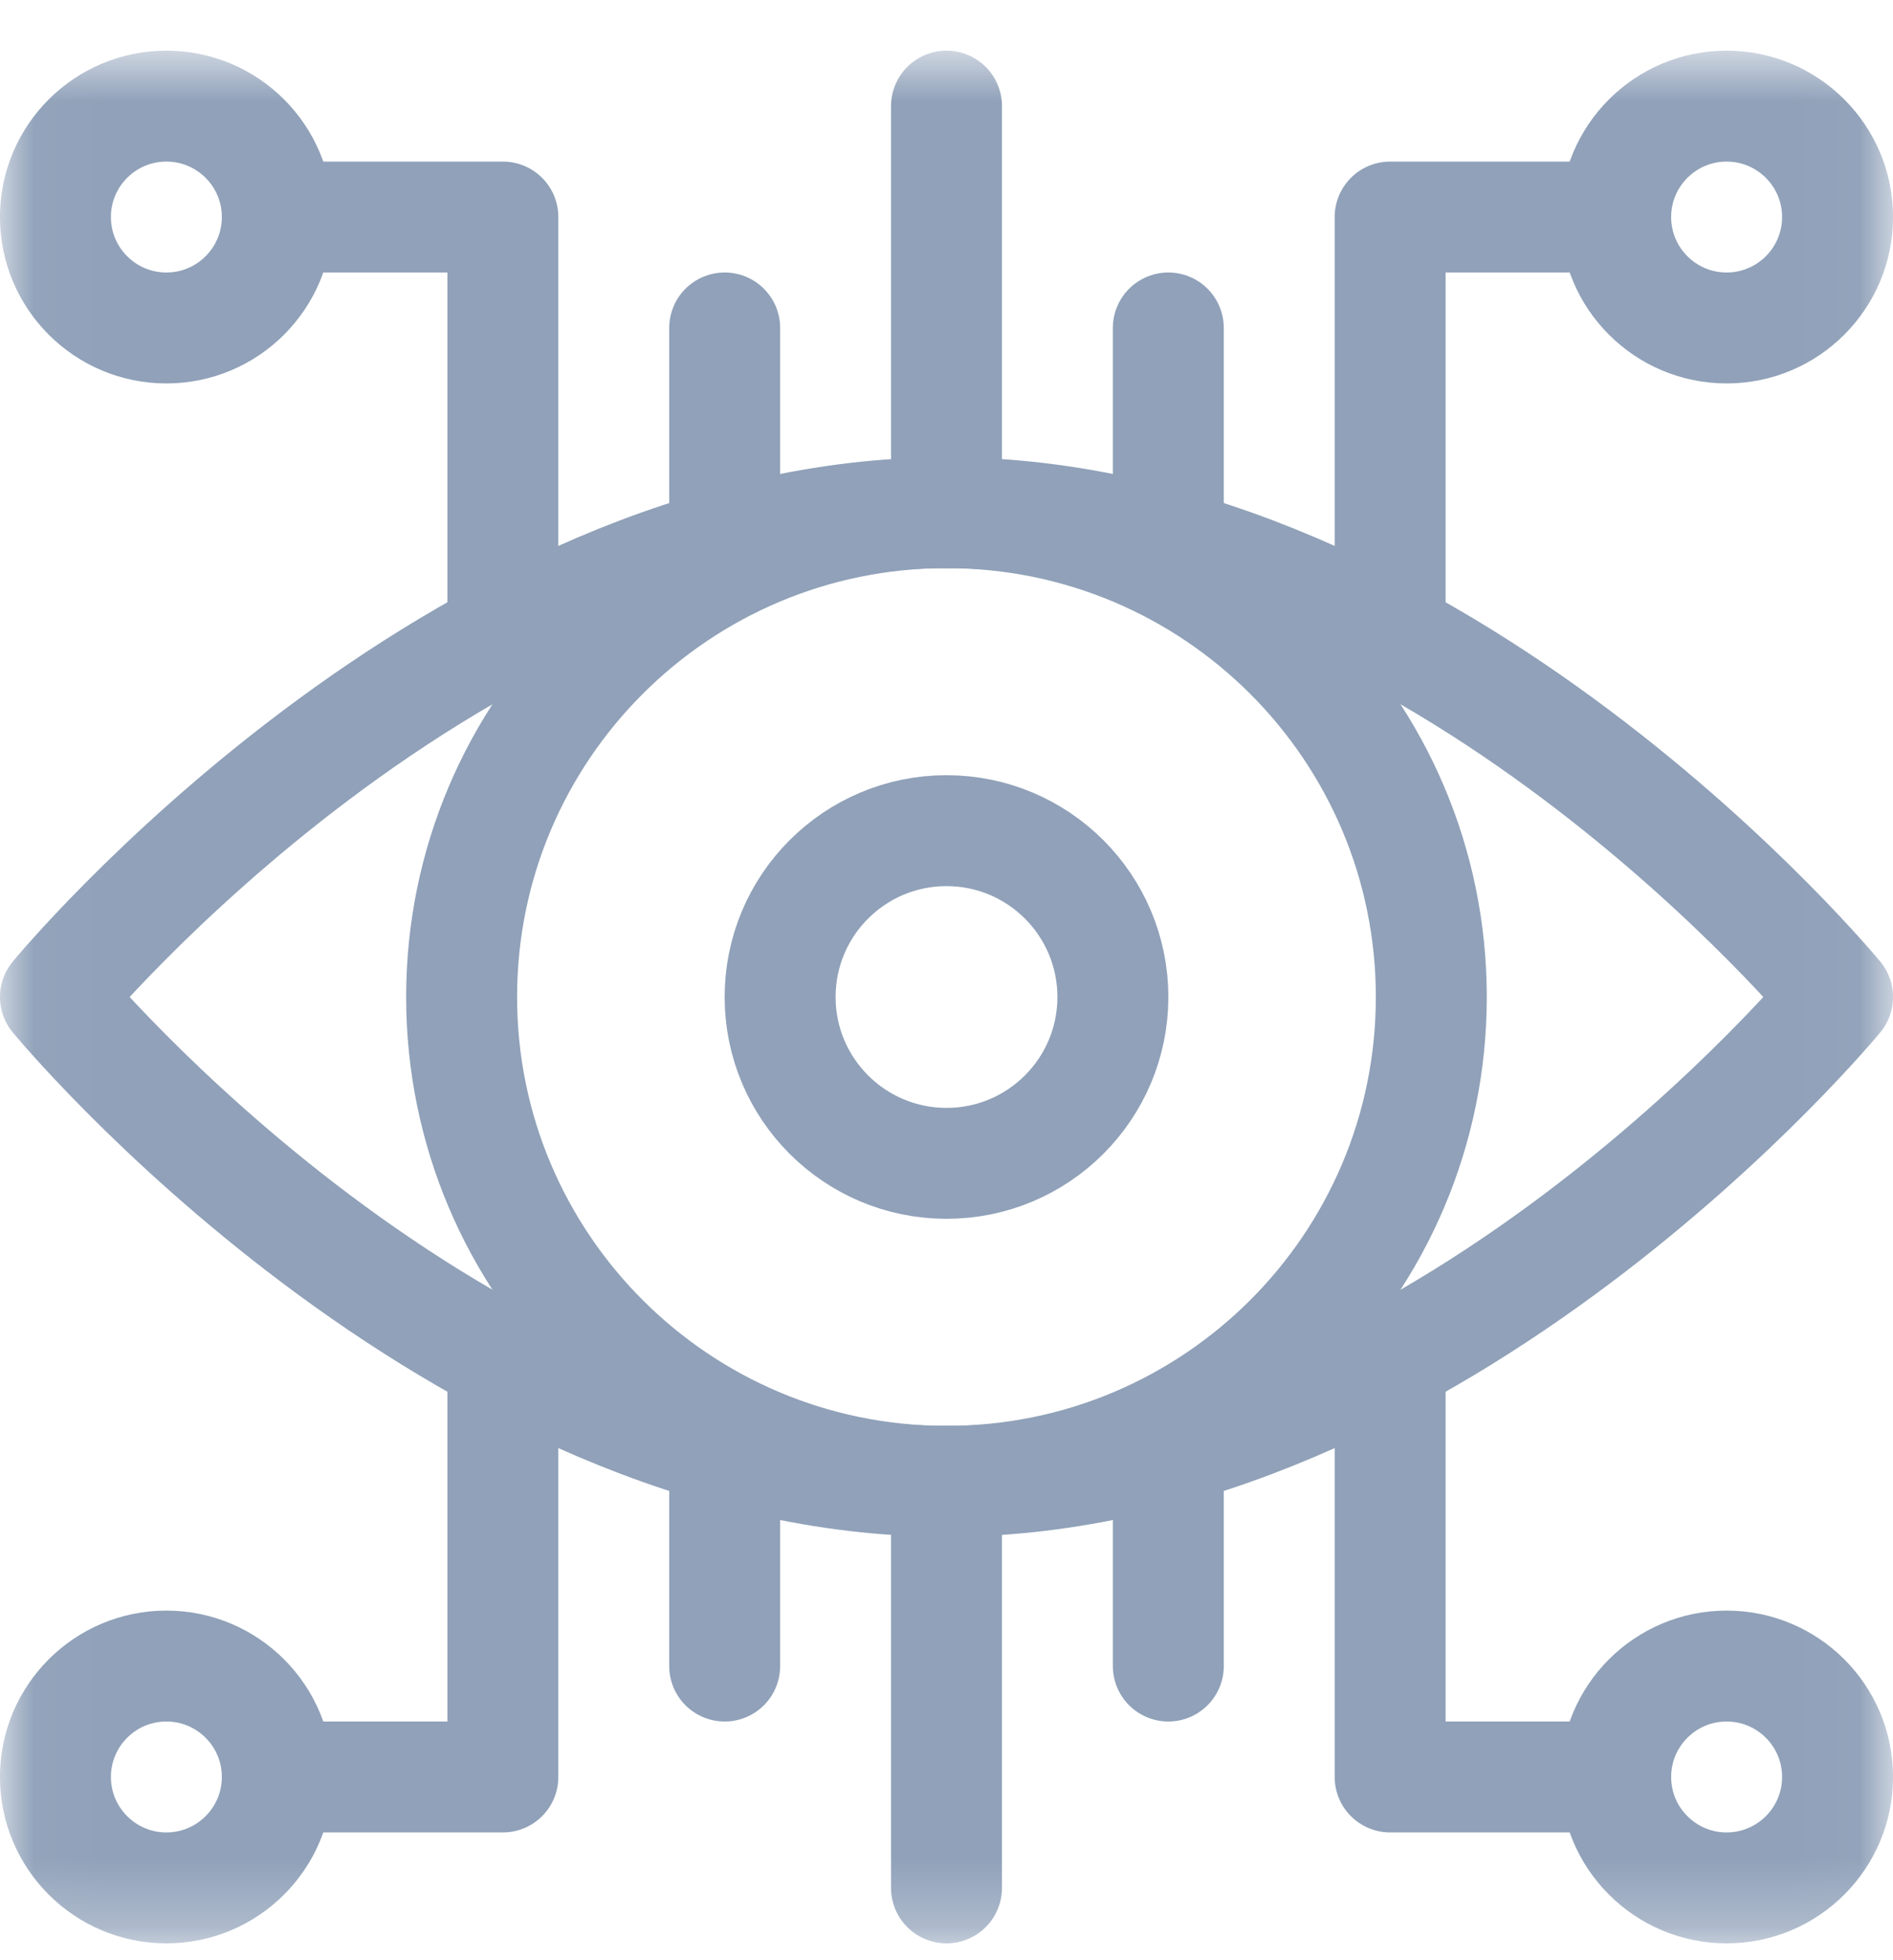
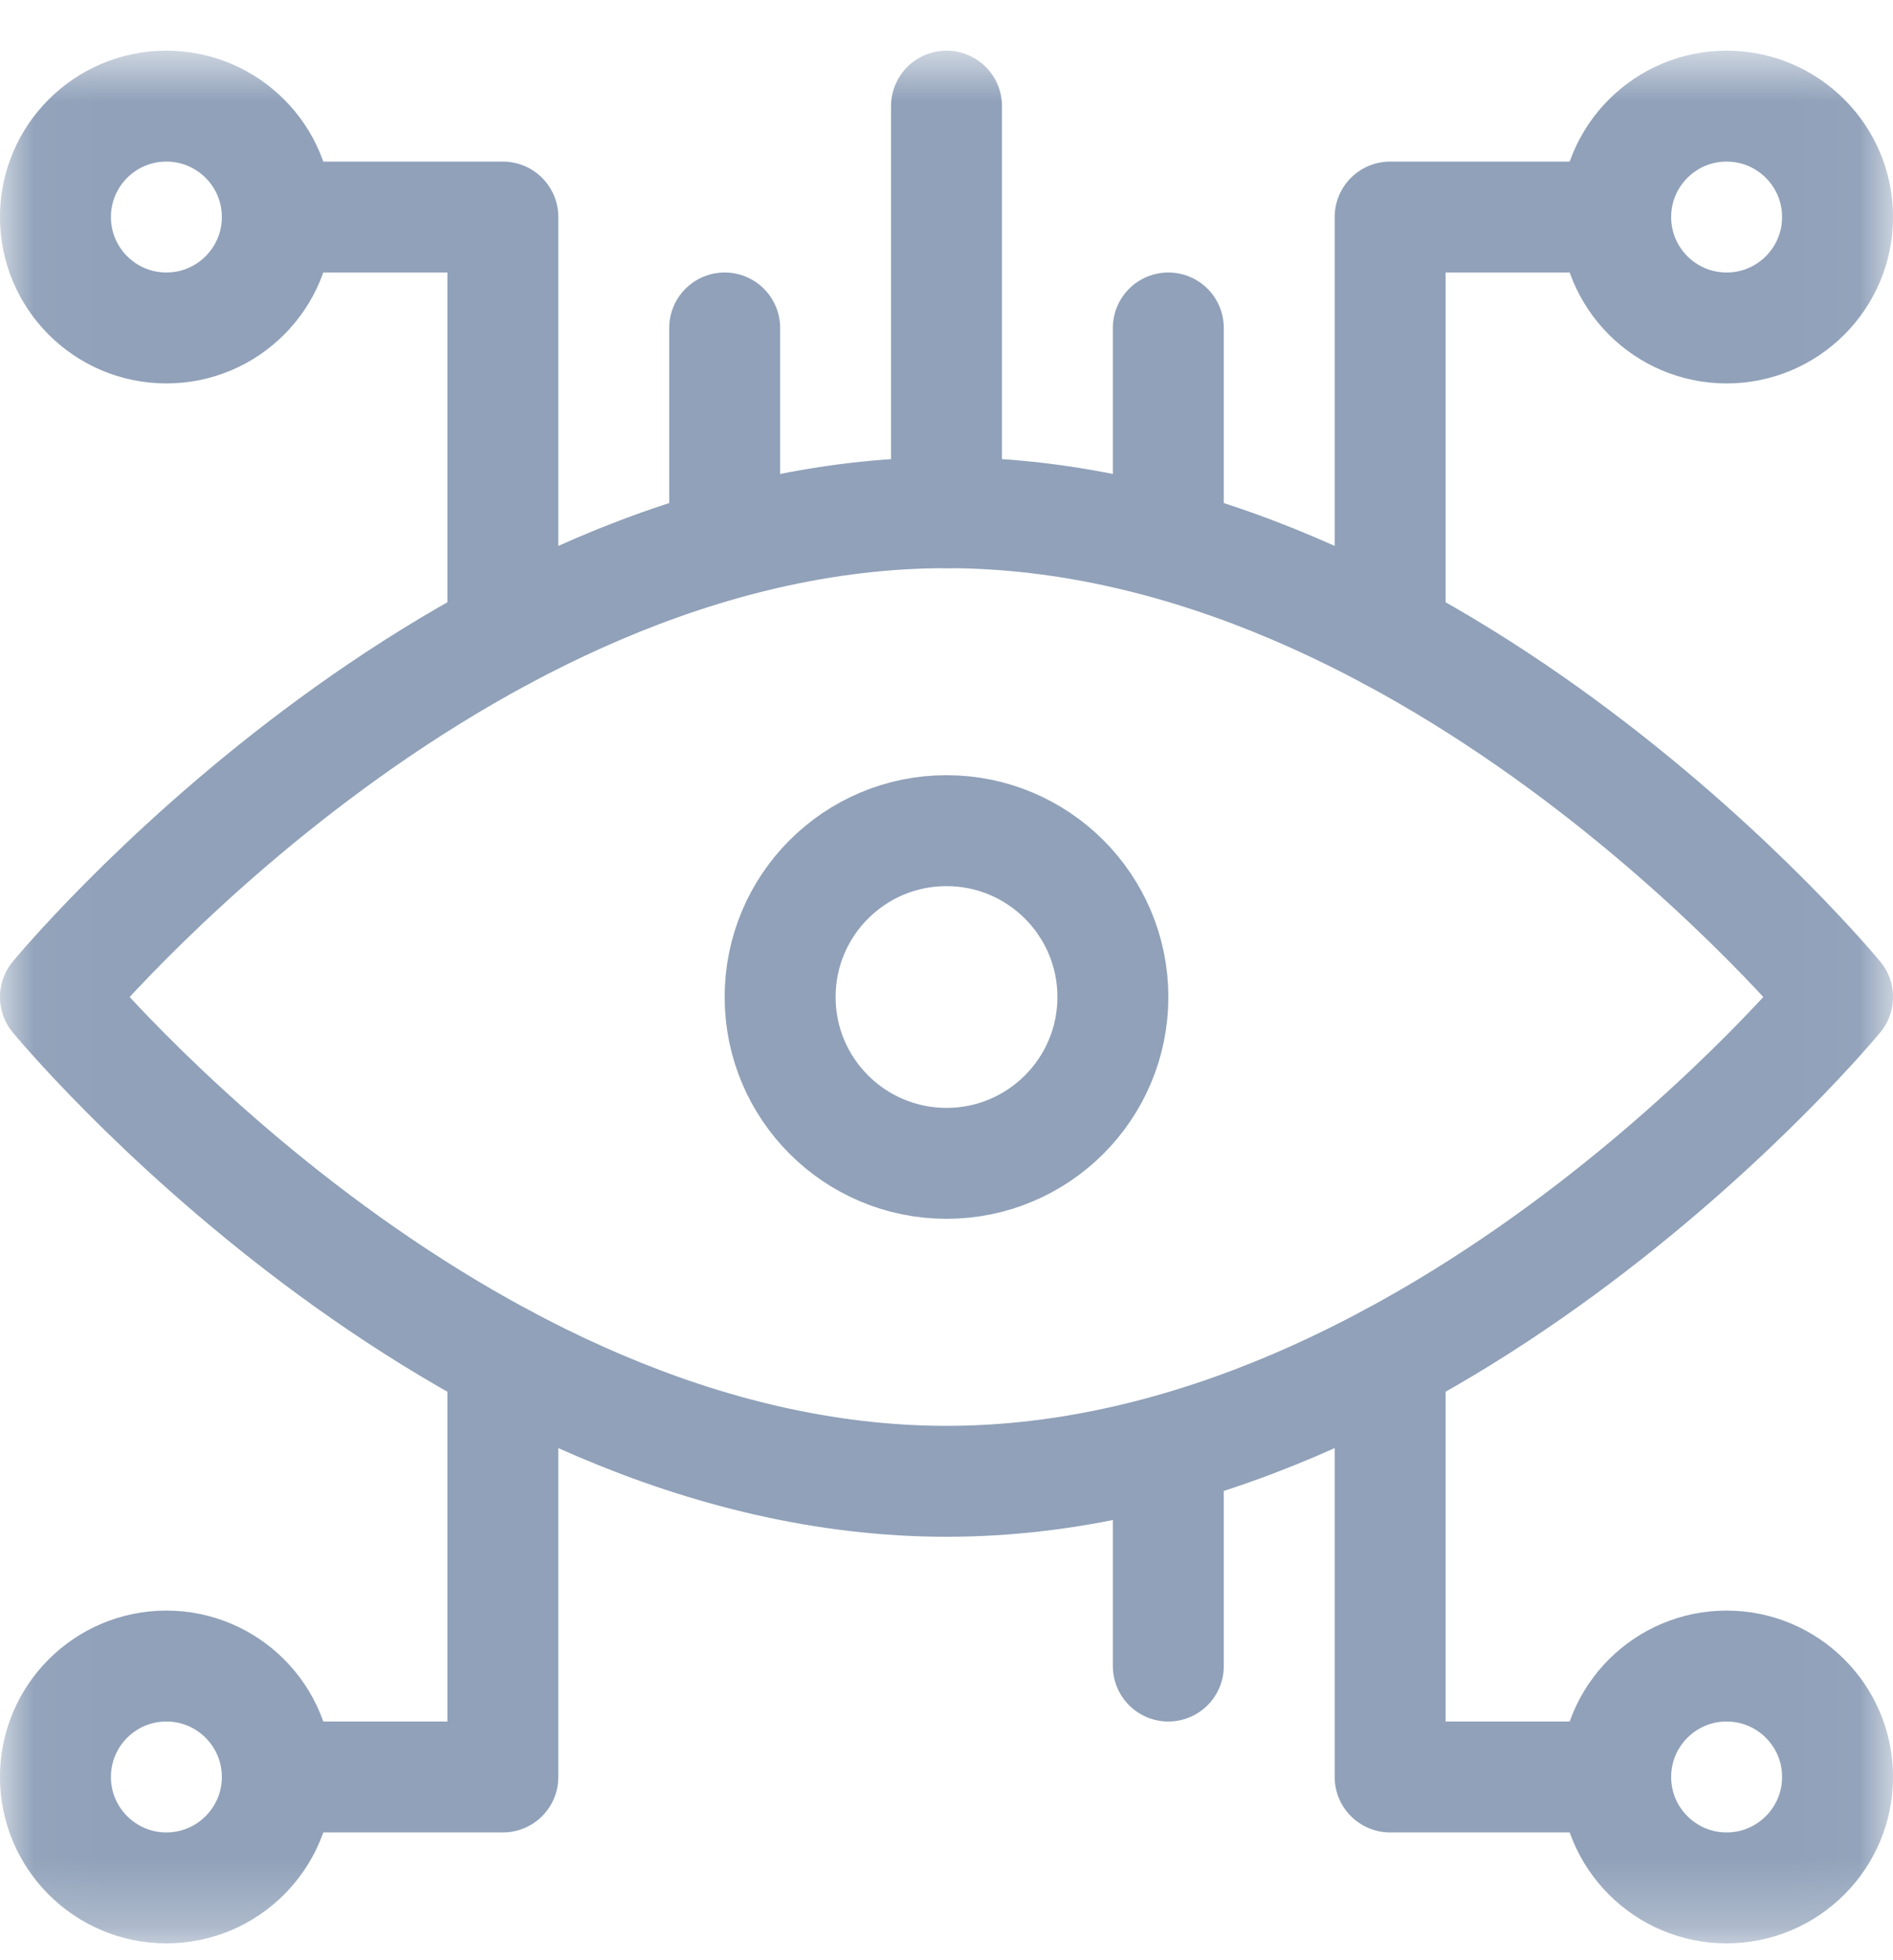
<svg xmlns="http://www.w3.org/2000/svg" width="28" height="29" viewBox="0 0 28 29" fill="none">
  <mask id="mask0_10656_51059" style="mask-type:luminance" maskUnits="userSpaceOnUse" x="0" y="0" width="28" height="29">
    <path d="M27.973 28.723V0.777H0.027V28.723H27.973Z" fill="white" stroke="white" stroke-width="0.055" />
  </mask>
  <g mask="url(#mask0_10656_51059)">
    <path d="M27.18 14.75C27.18 14.75 21.279 21.915 14 21.915C6.721 21.915 0.82 14.75 0.82 14.75C0.82 14.75 6.721 7.585 14 7.585C21.279 7.585 27.18 14.75 27.18 14.75Z" stroke="#90A1B9" stroke-width="1.641" stroke-miterlimit="10" stroke-linecap="round" stroke-linejoin="round" />
-     <path d="M21.171 14.75C21.171 18.707 17.96 21.915 14 21.915C10.039 21.915 6.828 18.707 6.828 14.75C6.828 10.793 10.039 7.585 14 7.585C17.96 7.585 21.171 10.793 21.171 14.75Z" stroke="#90A1B9" stroke-width="1.641" stroke-miterlimit="10" stroke-linecap="round" stroke-linejoin="round" />
    <path d="M14 7.585V1.57" stroke="#90A1B9" stroke-width="1.641" stroke-miterlimit="10" stroke-linecap="round" stroke-linejoin="round" />
-     <path d="M14 21.915V27.93" stroke="#90A1B9" stroke-width="1.641" stroke-miterlimit="10" stroke-linecap="round" stroke-linejoin="round" />
    <path d="M23.898 3.211C23.898 4.117 24.633 4.852 25.539 4.852C26.445 4.852 27.18 4.117 27.18 3.211C27.18 2.305 26.445 1.57 25.539 1.57C24.633 1.57 23.898 2.305 23.898 3.211Z" stroke="#90A1B9" stroke-width="1.641" stroke-miterlimit="10" stroke-linecap="round" stroke-linejoin="round" />
    <path d="M20.562 9.394V3.211H23.898" stroke="#90A1B9" stroke-width="1.641" stroke-miterlimit="10" stroke-linecap="round" stroke-linejoin="round" />
    <path d="M17.281 4.852V7.954" stroke="#90A1B9" stroke-width="1.641" stroke-miterlimit="10" stroke-linecap="round" stroke-linejoin="round" />
    <path d="M4.102 3.211C4.102 4.117 3.367 4.852 2.461 4.852C1.555 4.852 0.82 4.117 0.82 3.211C0.82 2.305 1.555 1.57 2.461 1.57C3.367 1.57 4.102 2.305 4.102 3.211Z" stroke="#90A1B9" stroke-width="1.641" stroke-miterlimit="10" stroke-linecap="round" stroke-linejoin="round" />
    <path d="M4.102 3.211H7.438V9.394" stroke="#90A1B9" stroke-width="1.641" stroke-miterlimit="10" stroke-linecap="round" stroke-linejoin="round" />
    <path d="M10.719 4.852V7.954" stroke="#90A1B9" stroke-width="1.641" stroke-miterlimit="10" stroke-linecap="round" stroke-linejoin="round" />
    <path d="M23.898 26.289C23.898 25.383 24.633 24.648 25.539 24.648C26.445 24.648 27.18 25.383 27.18 26.289C27.18 27.195 26.445 27.93 25.539 27.93C24.633 27.93 23.898 27.195 23.898 26.289Z" stroke="#90A1B9" stroke-width="1.641" stroke-miterlimit="10" stroke-linecap="round" stroke-linejoin="round" />
    <path d="M23.898 26.289H20.562V20.106" stroke="#90A1B9" stroke-width="1.641" stroke-miterlimit="10" stroke-linecap="round" stroke-linejoin="round" />
    <path d="M17.281 24.648V21.546" stroke="#90A1B9" stroke-width="1.641" stroke-miterlimit="10" stroke-linecap="round" stroke-linejoin="round" />
    <path d="M4.102 26.289C4.102 25.383 3.367 24.648 2.461 24.648C1.555 24.648 0.82 25.383 0.82 26.289C0.82 27.195 1.555 27.93 2.461 27.93C3.367 27.93 4.102 27.195 4.102 26.289Z" stroke="#90A1B9" stroke-width="1.641" stroke-miterlimit="10" stroke-linecap="round" stroke-linejoin="round" />
    <path d="M7.438 20.106V26.289H4.102" stroke="#90A1B9" stroke-width="1.641" stroke-miterlimit="10" stroke-linecap="round" stroke-linejoin="round" />
-     <path d="M10.719 24.648V21.546" stroke="#90A1B9" stroke-width="1.641" stroke-miterlimit="10" stroke-linecap="round" stroke-linejoin="round" />
    <path d="M16.461 14.75C16.461 16.109 15.359 17.211 14 17.211C12.641 17.211 11.539 16.109 11.539 14.75C11.539 13.391 12.641 12.289 14 12.289C15.359 12.289 16.461 13.391 16.461 14.75Z" stroke="#90A1B9" stroke-width="1.641" stroke-miterlimit="10" stroke-linecap="round" stroke-linejoin="round" />
  </g>
</svg>